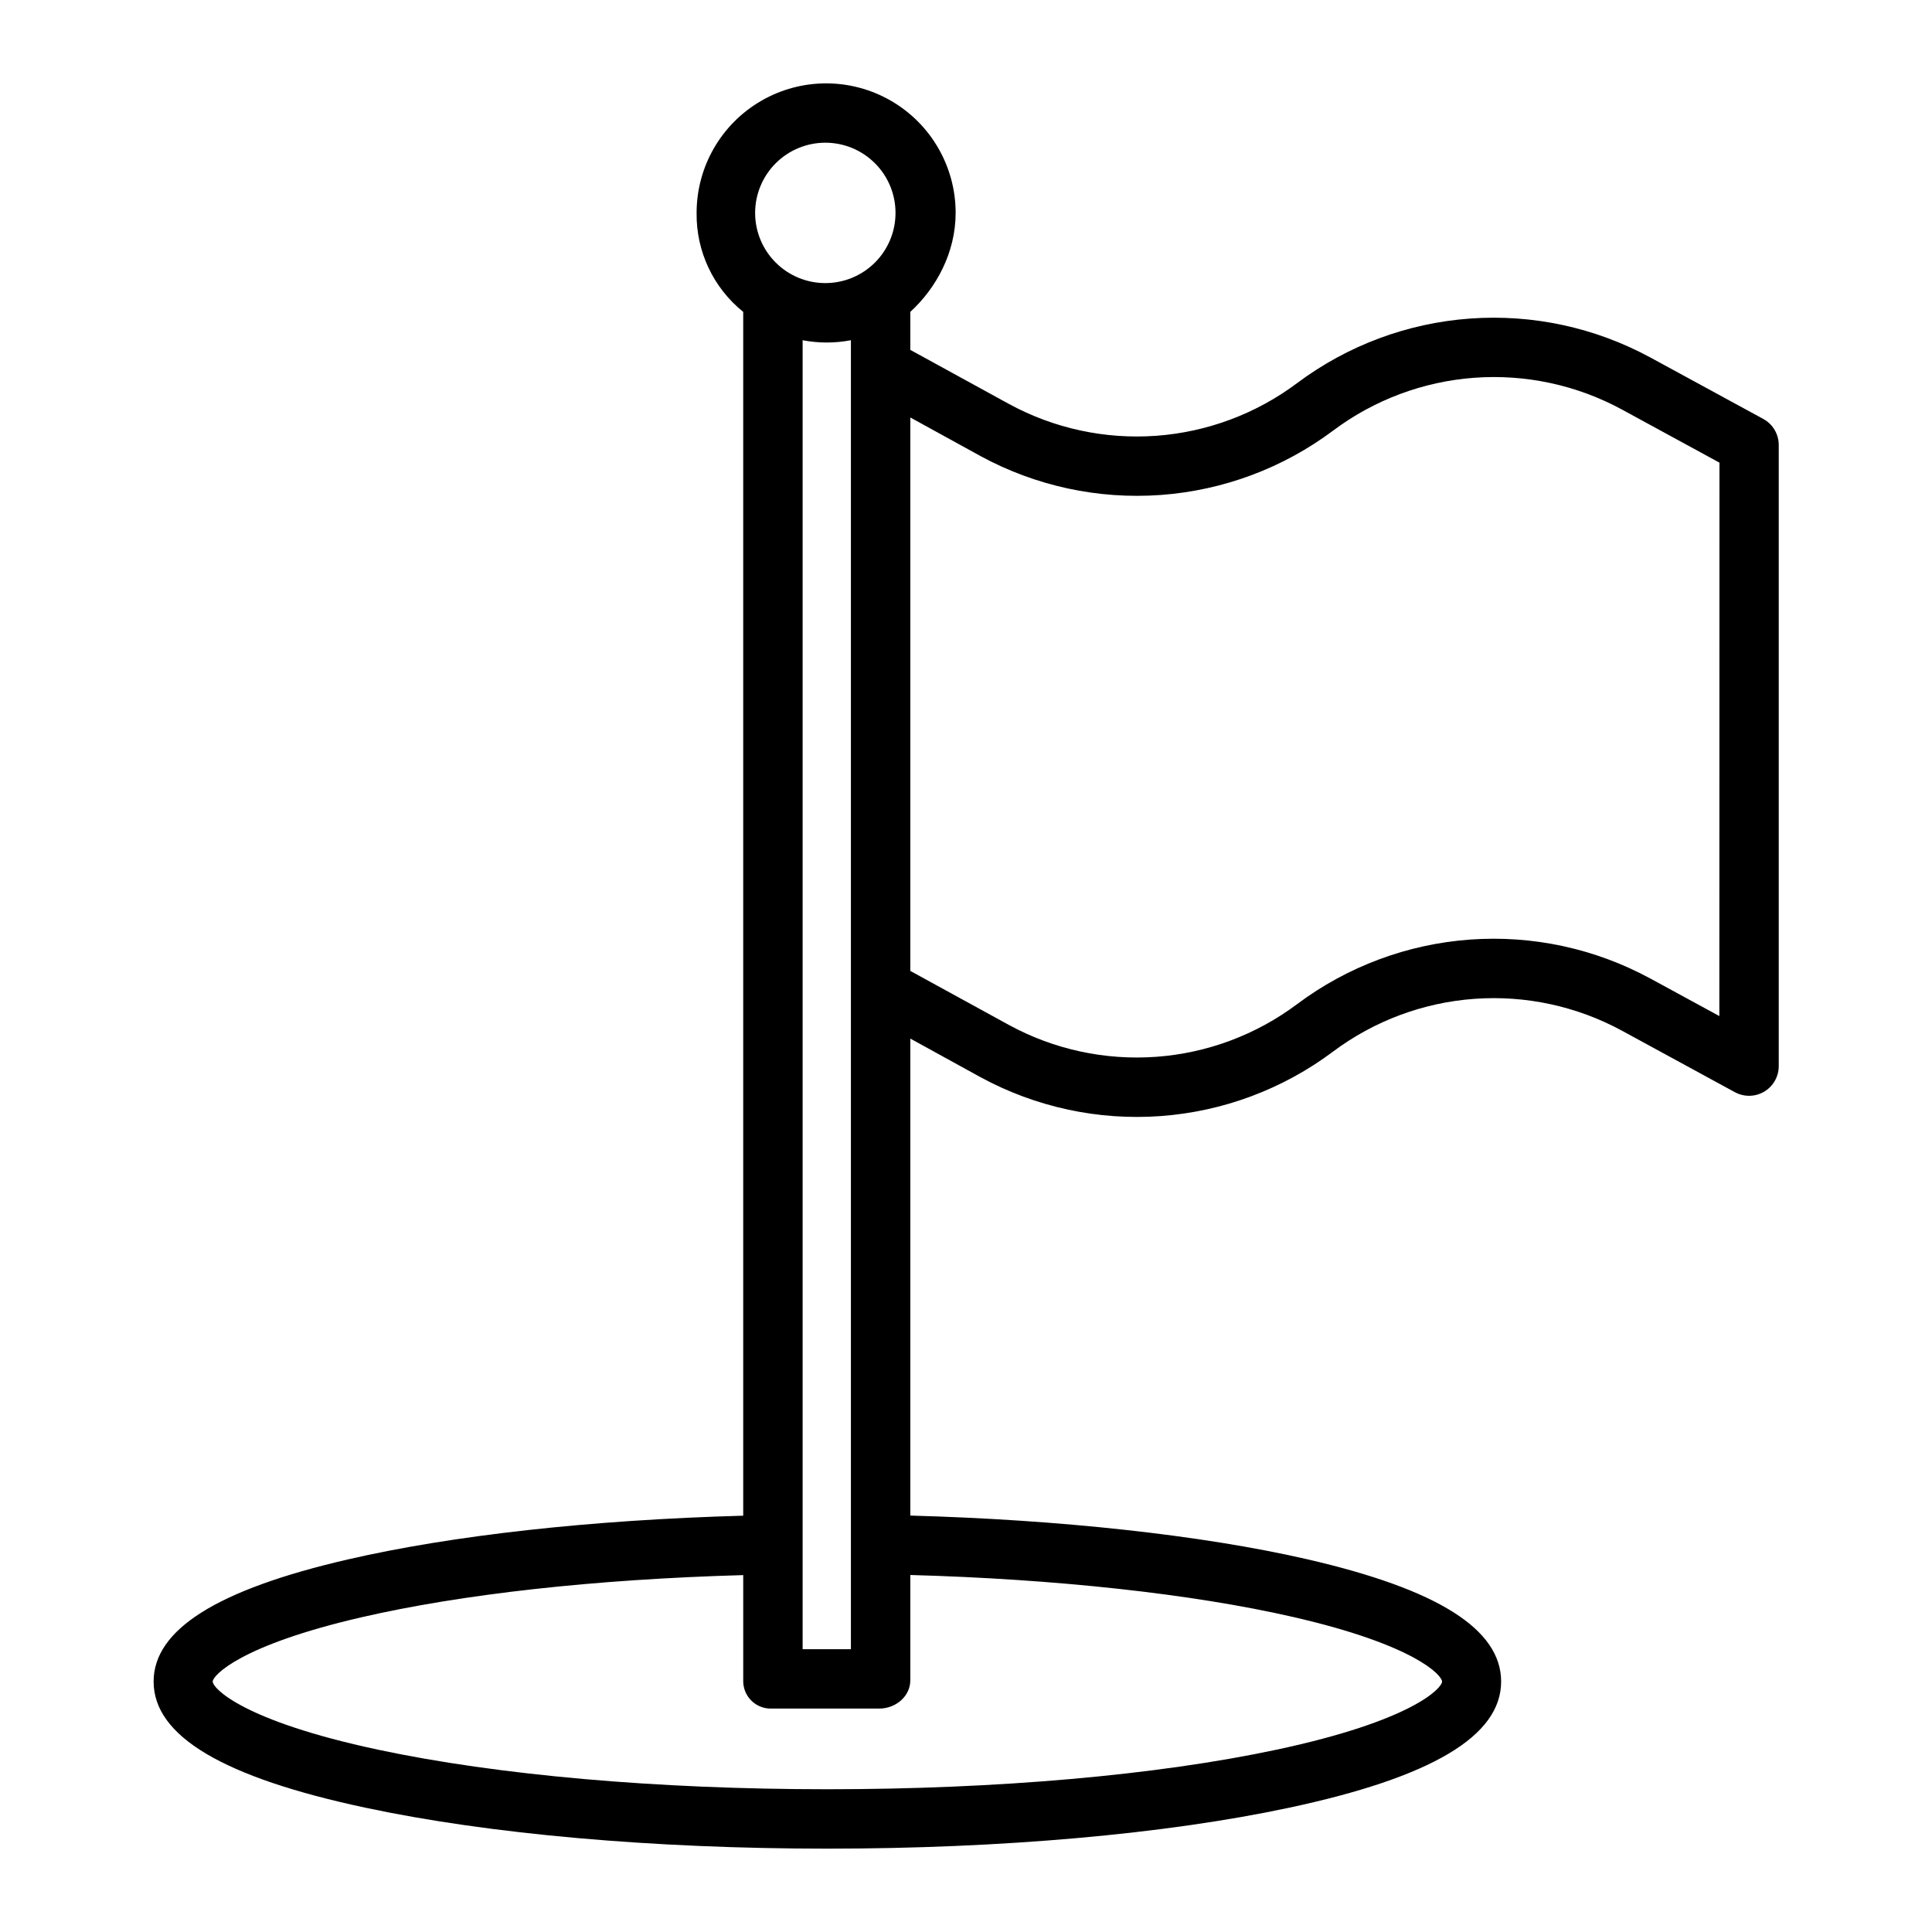
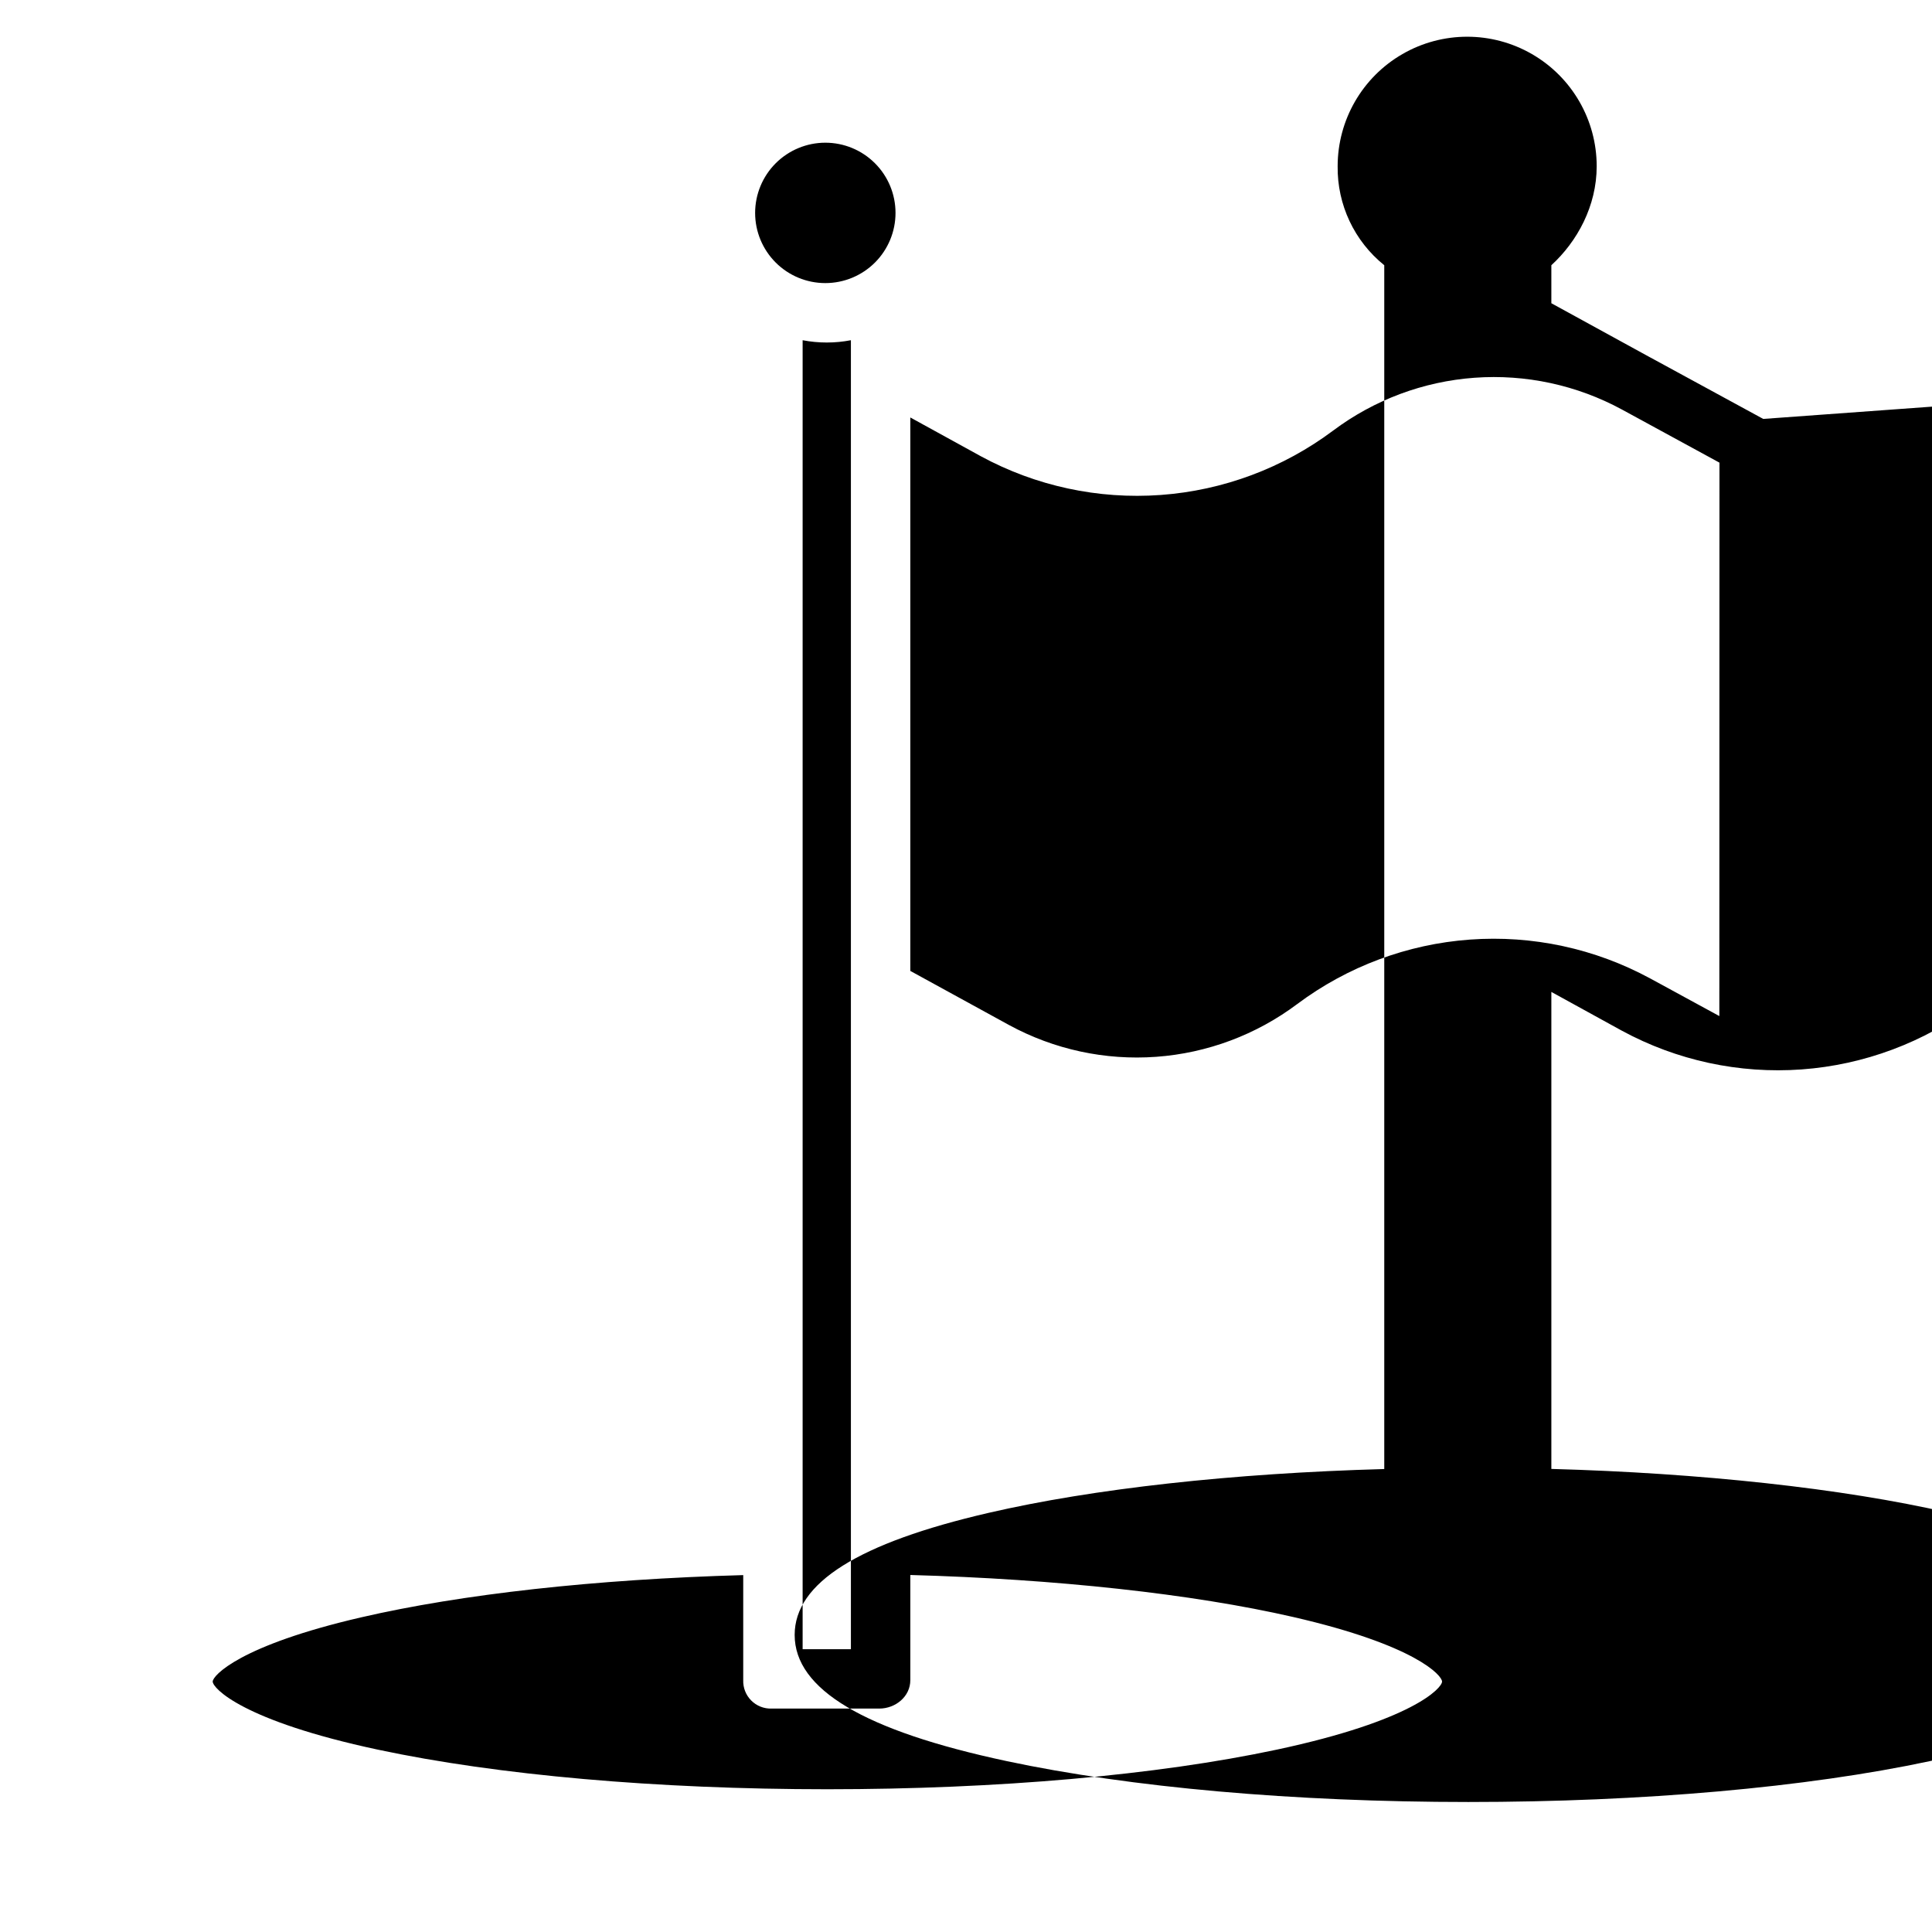
<svg xmlns="http://www.w3.org/2000/svg" fill="#000000" width="800px" height="800px" version="1.1" viewBox="144 144 512 512">
-   <path d="m611.28 255.02-29.977-16.316-0.004 0.004c-14.609-7.922-31.184-11.492-47.758-10.285-16.574 1.203-32.457 7.133-45.766 17.086-10.859 8.141-23.828 12.992-37.363 13.98-13.539 0.984-27.074-1.938-38.996-8.418l-26.176-14.348v-10.07c6.887-6.305 12.016-15.723 12.016-26.23 0-12.266-6.539-23.598-17.16-29.727-10.621-6.133-23.703-6.133-34.324 0-10.621 6.129-17.164 17.461-17.164 29.727-0.133 10.176 4.422 19.848 12.352 26.23v319.02c-40.344 1.121-77.109 5.203-104.84 11.609-34.531 7.981-51.41 18.562-51.41 32.352 0 14.434 18.348 25.375 56.188 33.441 32.766 6.988 76.203 10.836 122.34 10.836s89.582-3.848 122.35-10.836c37.84-8.07 56.227-19.008 56.227-33.441 0-13.84-16.719-24.449-51.504-32.438-27.938-6.414-65.711-10.477-105.07-11.551v-126.41l18.641 10.25c14.586 7.922 31.137 11.492 47.688 10.289 16.555-1.207 32.414-7.137 45.695-17.086 10.891-8.145 23.887-13 37.449-13.984 13.566-0.984 27.125 1.938 39.082 8.422l29.965 16.316v-0.004c2.438 1.328 5.394 1.273 7.781-0.148 2.383-1.418 3.848-3.988 3.844-6.766v-164.59c0-2.883-1.574-5.535-4.106-6.914zm-248.56-73.203h-0.004c4.938 0 9.668 1.957 13.156 5.449 3.492 3.488 5.449 8.219 5.449 13.152 0.004 4.938-1.957 9.668-5.445 13.156-3.492 3.488-8.223 5.449-13.156 5.449s-9.668-1.957-13.156-5.449c-3.488-3.488-5.449-8.219-5.449-13.152 0.004-4.934 1.969-9.664 5.453-13.152 3.488-3.484 8.219-5.449 13.148-5.453zm0.383 52.953h-0.004c2.148 0 4.289-0.203 6.398-0.609v346.89h-12.793v-346.89c2.106 0.406 4.25 0.609 6.394 0.609zm123.68 337.77c32.449 7.453 39.375 15.5 39.375 17.094 0 1.727-7.836 10.371-43.82 18.043-31.723 6.766-74.035 10.492-119.1 10.492s-87.367-3.727-119.09-10.492c-35.984-7.676-43.781-16.316-43.781-18.043 0-1.582 7.148-9.578 39.305-17.012 26.645-6.16 61.93-10.098 101.29-11.203v27.832c-0.07 2.012 0.691 3.965 2.113 5.394 1.418 1.43 3.367 2.207 5.379 2.148h28.535c4.348 0 8.254-3.191 8.254-7.539v-27.863c38.375 1.059 74.688 4.981 101.54 11.148zm112.86-159.27-18.344-9.984v0.004c-14.609-7.922-31.18-11.492-47.758-10.289-16.574 1.207-32.457 7.133-45.766 17.086-10.859 8.141-23.828 12.996-37.363 13.98-13.539 0.988-27.074-1.934-38.996-8.418l-26.172-14.344v-146.67l18.645 10.25v0.004c14.594 7.922 31.152 11.492 47.711 10.285 16.562-1.203 32.43-7.133 45.723-17.082 10.887-8.145 23.879-12.996 37.438-13.984 13.562-0.984 27.117 1.938 39.07 8.422l25.844 14.078z" />
+   <path d="m611.28 255.02-29.977-16.316-0.004 0.004l-26.176-14.348v-10.07c6.887-6.305 12.016-15.723 12.016-26.23 0-12.266-6.539-23.598-17.16-29.727-10.621-6.133-23.703-6.133-34.324 0-10.621 6.129-17.164 17.461-17.164 29.727-0.133 10.176 4.422 19.848 12.352 26.23v319.02c-40.344 1.121-77.109 5.203-104.84 11.609-34.531 7.981-51.41 18.562-51.41 32.352 0 14.434 18.348 25.375 56.188 33.441 32.766 6.988 76.203 10.836 122.34 10.836s89.582-3.848 122.35-10.836c37.84-8.07 56.227-19.008 56.227-33.441 0-13.84-16.719-24.449-51.504-32.438-27.938-6.414-65.711-10.477-105.07-11.551v-126.41l18.641 10.25c14.586 7.922 31.137 11.492 47.688 10.289 16.555-1.207 32.414-7.137 45.695-17.086 10.891-8.145 23.887-13 37.449-13.984 13.566-0.984 27.125 1.938 39.082 8.422l29.965 16.316v-0.004c2.438 1.328 5.394 1.273 7.781-0.148 2.383-1.418 3.848-3.988 3.844-6.766v-164.59c0-2.883-1.574-5.535-4.106-6.914zm-248.56-73.203h-0.004c4.938 0 9.668 1.957 13.156 5.449 3.492 3.488 5.449 8.219 5.449 13.152 0.004 4.938-1.957 9.668-5.445 13.156-3.492 3.488-8.223 5.449-13.156 5.449s-9.668-1.957-13.156-5.449c-3.488-3.488-5.449-8.219-5.449-13.152 0.004-4.934 1.969-9.664 5.453-13.152 3.488-3.484 8.219-5.449 13.148-5.453zm0.383 52.953h-0.004c2.148 0 4.289-0.203 6.398-0.609v346.89h-12.793v-346.89c2.106 0.406 4.25 0.609 6.394 0.609zm123.68 337.77c32.449 7.453 39.375 15.5 39.375 17.094 0 1.727-7.836 10.371-43.82 18.043-31.723 6.766-74.035 10.492-119.1 10.492s-87.367-3.727-119.09-10.492c-35.984-7.676-43.781-16.316-43.781-18.043 0-1.582 7.148-9.578 39.305-17.012 26.645-6.16 61.93-10.098 101.29-11.203v27.832c-0.07 2.012 0.691 3.965 2.113 5.394 1.418 1.43 3.367 2.207 5.379 2.148h28.535c4.348 0 8.254-3.191 8.254-7.539v-27.863c38.375 1.059 74.688 4.981 101.54 11.148zm112.86-159.27-18.344-9.984v0.004c-14.609-7.922-31.18-11.492-47.758-10.289-16.574 1.207-32.457 7.133-45.766 17.086-10.859 8.141-23.828 12.996-37.363 13.98-13.539 0.988-27.074-1.934-38.996-8.418l-26.172-14.344v-146.67l18.645 10.25v0.004c14.594 7.922 31.152 11.492 47.711 10.285 16.562-1.203 32.43-7.133 45.723-17.082 10.887-8.145 23.879-12.996 37.438-13.984 13.562-0.984 27.117 1.938 39.07 8.422l25.844 14.078z" />
</svg>